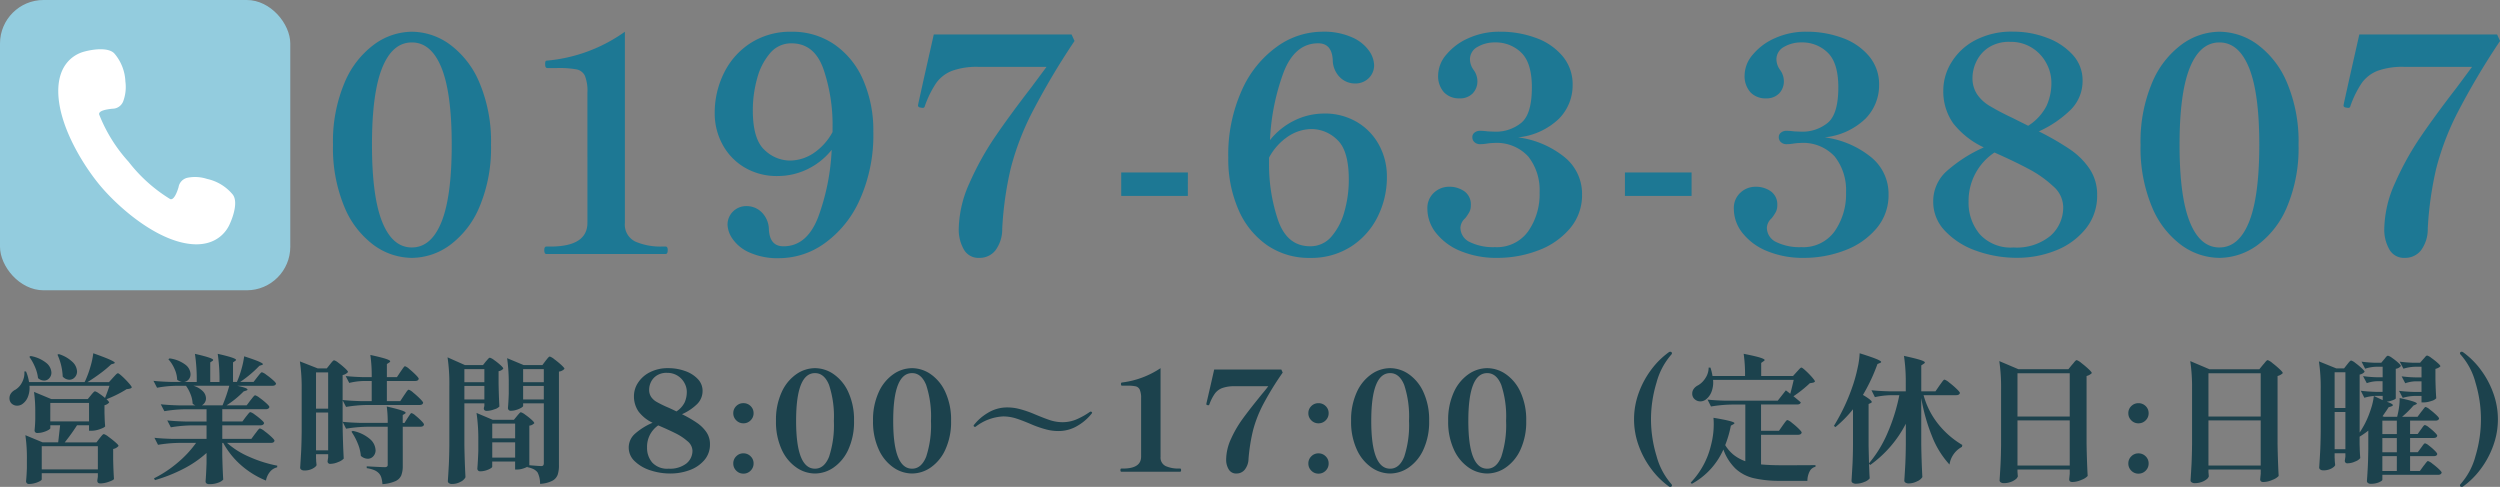
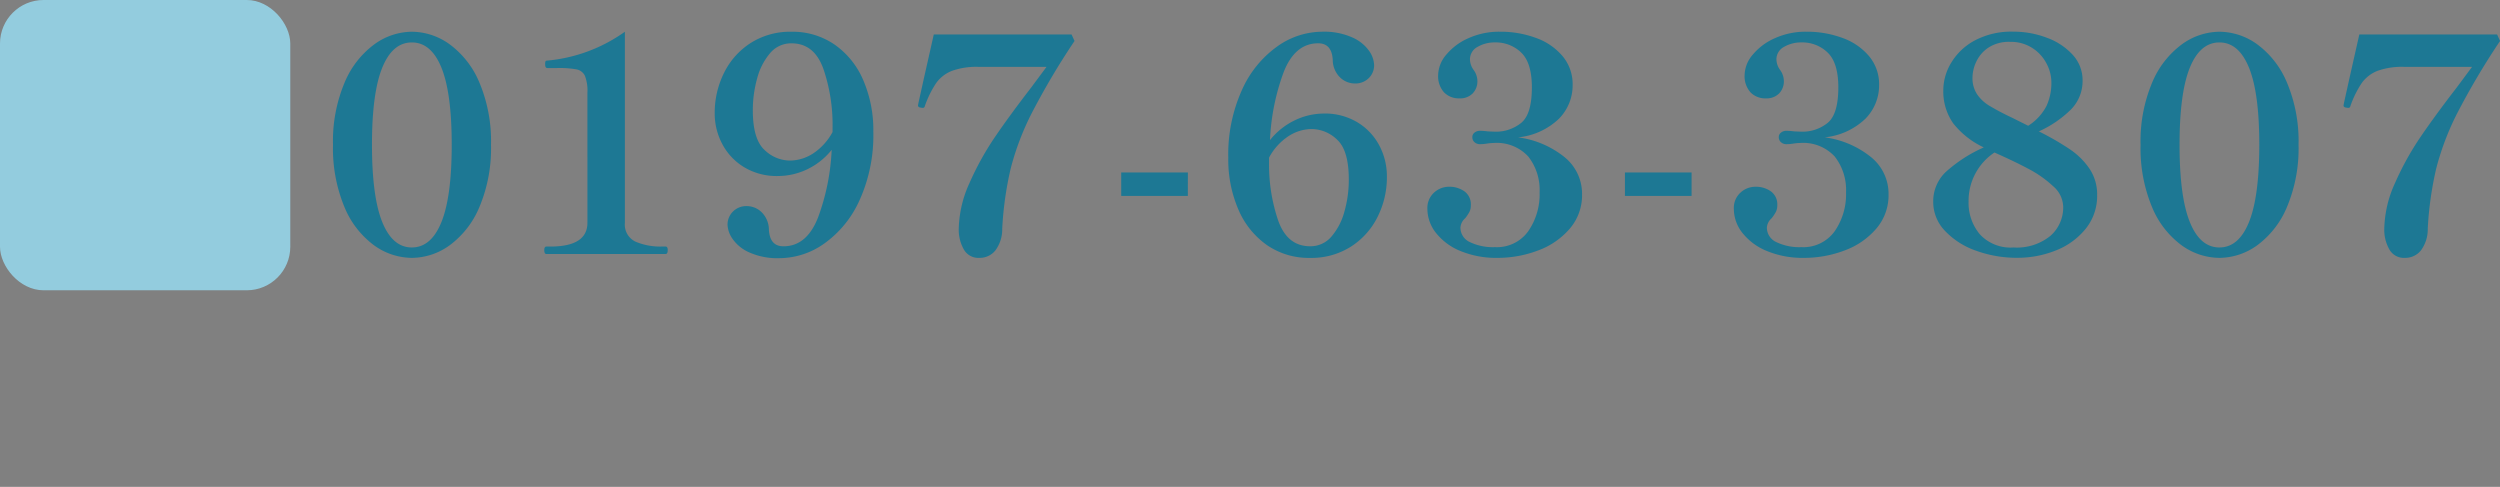
<svg xmlns="http://www.w3.org/2000/svg" width="344.489" height="67.09" viewBox="0 0 344.489 67.09">
  <rect x="0" y="0" width="344.489" height="67.09" fill="#808080" stroke="none" />
  <g id="cta_tel" transform="translate(-1523 -29)">
    <g id="tel_icon" transform="translate(-17.881 9.071)">
      <rect id="長方形_5" data-name="長方形 5" width="40" height="40" rx="6" transform="translate(1540.881 19.929)" fill="#93ccde" />
      <g id="受話器の無料イラスト" transform="matrix(0.996, 0.087, -0.087, 0.996, 1549.421, 26.23)">
-         <path id="パス_69" data-name="パス 69" d="M25.2,18.354a6.329,6.329,0,0,0-3.682-1.807,5.343,5.343,0,0,0-2.677.067,1.587,1.587,0,0,0-1.138,1.406c-.134.67-.469,1.874-1,1.74a21.266,21.266,0,0,1-6.158-4.619,21.247,21.247,0,0,1-4.62-6.159c-.133-.535,1.071-.8,1.741-.937A1.588,1.588,0,0,0,9.071,6.906a5.657,5.657,0,0,0,.067-2.745A6.33,6.33,0,0,0,7.33.479c-.8-.8-2.745-.469-4.218.067S-.636,2.822.167,7.241s4.352,9.1,6.762,11.515,7.1,5.958,11.515,6.761,6.159-1.472,6.695-2.945S26.008,19.157,25.2,18.354Z" transform="translate(0 0)" fill="#fff" />
-       </g>
+         </g>
    </g>
    <path id="パス_1321" data-name="パス 1321" d="M12.751.533A8.971,8.971,0,0,1,7.5-1.23,12.384,12.384,0,0,1,3.444-6.519a21.032,21.032,0,0,1-1.558-8.528,20.792,20.792,0,0,1,1.579-8.528,12.524,12.524,0,0,1,4.08-5.289,8.914,8.914,0,0,1,5.207-1.763A8.971,8.971,0,0,1,18-28.864a12.524,12.524,0,0,1,4.08,5.289,20.792,20.792,0,0,1,1.579,8.528,20.792,20.792,0,0,1-1.579,8.528A12.524,12.524,0,0,1,18-1.23,8.971,8.971,0,0,1,12.751.533Zm0-1.435q2.665,0,4.08-3.506t1.414-10.64q0-7.134-1.414-10.619t-4.08-3.485q-2.665,0-4.08,3.485T7.257-15.047q0,7.134,1.415,10.64T12.751-.9ZM31.283,0Q31,0,31-.533q0-.492.287-.492h.533q5.125,0,5.125-3.28V-22.222a5.634,5.634,0,0,0-.349-2.337,1.623,1.623,0,0,0-1.148-.881,13.494,13.494,0,0,0-2.686-.184H31.406q-.287,0-.287-.533a1.244,1.244,0,0,1,.041-.369q.041-.123.246-.123a21.833,21.833,0,0,0,10.7-3.977V-4.305a2.592,2.592,0,0,0,1.455,2.6,8.713,8.713,0,0,0,3.67.677h.492q.287,0,.287.492,0,.533-.287.533ZM65.067-30.627a10.2,10.2,0,0,1,5.924,1.763,11.4,11.4,0,0,1,3.956,4.9,17.342,17.342,0,0,1,1.394,7.114,21.684,21.684,0,0,1-1.886,9.409A14.659,14.659,0,0,1,69.6-1.456a10.738,10.738,0,0,1-6.13,2.03,9.529,9.529,0,0,1-4.285-.82,5.48,5.48,0,0,1-2.276-1.886,3.683,3.683,0,0,1-.656-1.845,2.518,2.518,0,0,1,.759-1.886A2.572,2.572,0,0,1,58.876-6.6a2.937,2.937,0,0,1,2.091.861,3.4,3.4,0,0,1,.984,2.378q.123,2.3,2.009,2.3,3.2,0,4.756-3.957A30.549,30.549,0,0,0,70.6-14.35a9.642,9.642,0,0,1-3.424,2.706,9.416,9.416,0,0,1-4,.9,8.706,8.706,0,0,1-4.592-1.189,8.163,8.163,0,0,1-3.034-3.178,8.929,8.929,0,0,1-1.066-4.285,12.3,12.3,0,0,1,1.292-5.576,10.24,10.24,0,0,1,3.69-4.12A10.143,10.143,0,0,1,65.067-30.627Zm-.205,17.753a5.945,5.945,0,0,0,3.157-.964,8.119,8.119,0,0,0,2.706-2.973v-.738a23.791,23.791,0,0,0-1.25-7.913q-1.251-3.567-4.408-3.567a3.772,3.772,0,0,0-2.952,1.353,8.753,8.753,0,0,0-1.784,3.485,16.256,16.256,0,0,0-.595,4.387q0,3.977,1.6,5.453A5.09,5.09,0,0,0,64.862-12.874ZM90.938.533a2.288,2.288,0,0,1-2.153-1.21A5.489,5.489,0,0,1,88.109-3.4a15.88,15.88,0,0,1,1.5-6.417,39.8,39.8,0,0,1,3.526-6.355q2.029-2.972,4.94-6.744l2.132-2.87H90.856a9.986,9.986,0,0,0-3.69.553,4.855,4.855,0,0,0-2.153,1.66,13.859,13.859,0,0,0-1.578,3.2.294.294,0,0,1-.123.2.456.456,0,0,1-.2.041l-.246-.041a.5.5,0,0,1-.308-.123.332.332,0,0,1-.062-.2l.082-.41.7-3.157,1.394-6.191h18.983l.41.9a101.377,101.377,0,0,0-5.883,9.922,36.993,36.993,0,0,0-2.911,7.647,47.041,47.041,0,0,0-1.169,8.3,4.874,4.874,0,0,1-.943,2.993A2.76,2.76,0,0,1,90.938.533ZM119.679-8H110.5v-3.239h9.184Zm18.737-11.357a8.706,8.706,0,0,1,4.592,1.189,8.163,8.163,0,0,1,3.034,3.177,9.012,9.012,0,0,1,1.066,4.325A12.168,12.168,0,0,1,145.817-5.1a10.273,10.273,0,0,1-3.69,4.1,10.143,10.143,0,0,1-5.6,1.538,10.171,10.171,0,0,1-5.945-1.763,11.462,11.462,0,0,1-3.936-4.9,17.342,17.342,0,0,1-1.394-7.114,21.58,21.58,0,0,1,1.886-9.369A14.659,14.659,0,0,1,132-28.6a10.738,10.738,0,0,1,6.129-2.029,9.529,9.529,0,0,1,4.285.82,5.555,5.555,0,0,1,2.275,1.866,3.621,3.621,0,0,1,.656,1.865,2.451,2.451,0,0,1-.758,1.865,2.612,2.612,0,0,1-1.865.718,2.937,2.937,0,0,1-2.091-.861,3.4,3.4,0,0,1-.984-2.378q-.123-2.3-2.009-2.3-3.2,0-4.756,3.977A30.774,30.774,0,0,0,131-15.7a9.859,9.859,0,0,1,3.423-2.726A9.242,9.242,0,0,1,138.416-19.352ZM136.53-1.066a3.772,3.772,0,0,0,2.952-1.353,8.756,8.756,0,0,0,1.783-3.464,16.034,16.034,0,0,0,.594-4.366q0-4.018-1.6-5.494a5.09,5.09,0,0,0-3.526-1.476,5.945,5.945,0,0,0-3.157.964,8.119,8.119,0,0,0-2.706,2.972v.738a23.791,23.791,0,0,0,1.251,7.913Q133.373-1.066,136.53-1.066Zm28.659-15.006a12.831,12.831,0,0,1,6.4,2.726A6.5,6.5,0,0,1,174-8.2a7.041,7.041,0,0,1-1.681,4.694,10.485,10.485,0,0,1-4.366,3.014A15.675,15.675,0,0,1,162.319.533,12.859,12.859,0,0,1,157.3-.39a8.228,8.228,0,0,1-3.4-2.481,5.322,5.322,0,0,1-1.21-3.321,2.849,2.849,0,0,1,.923-2.275,3.031,3.031,0,0,1,2.029-.8,3.583,3.583,0,0,1,2.152.635,2.2,2.2,0,0,1,.882,1.907,2,2,0,0,1-.184.9,5.878,5.878,0,0,1-.594.9,1.86,1.86,0,0,0-.656,1.271,2.185,2.185,0,0,0,1.292,2.009,7.317,7.317,0,0,0,3.464.7,5.3,5.3,0,0,0,4.572-2.173,8.9,8.9,0,0,0,1.579-5.371,7.456,7.456,0,0,0-1.558-4.941,5.9,5.9,0,0,0-4.8-1.866,6.093,6.093,0,0,0-.9.082,6.286,6.286,0,0,1-.943.082,1.117,1.117,0,0,1-.758-.267.9.9,0,0,1-.308-.717.757.757,0,0,1,.308-.615,1.176,1.176,0,0,1,.758-.246,8.971,8.971,0,0,1,1.066.082l1.025.041a5.529,5.529,0,0,0,3.546-1.189q1.5-1.189,1.5-4.92,0-3.362-1.456-4.777a5,5,0,0,0-3.629-1.414,4.641,4.641,0,0,0-2.4.615,1.94,1.94,0,0,0-1.046,1.763,2.541,2.541,0,0,0,.492,1.394,2.692,2.692,0,0,1,.533,1.517,2.4,2.4,0,0,1-.656,1.743,2.4,2.4,0,0,1-1.8.676,2.83,2.83,0,0,1-2.152-.84,3.345,3.345,0,0,1-.8-2.4,4.437,4.437,0,0,1,1.128-2.788,8.228,8.228,0,0,1,3.075-2.276,10.269,10.269,0,0,1,4.285-.881,14.136,14.136,0,0,1,5,.861,8.528,8.528,0,0,1,3.67,2.521,6.01,6.01,0,0,1,1.373,3.957,6.547,6.547,0,0,1-1.886,4.653A9.473,9.473,0,0,1,165.189-16.072ZM189.092-8h-9.184v-3.239h9.184Zm18.327-8.077a12.831,12.831,0,0,1,6.4,2.726A6.5,6.5,0,0,1,216.234-8.2a7.041,7.041,0,0,1-1.681,4.694,10.485,10.485,0,0,1-4.367,3.014A15.675,15.675,0,0,1,204.549.533a12.859,12.859,0,0,1-5.022-.923,8.228,8.228,0,0,1-3.4-2.481,5.322,5.322,0,0,1-1.21-3.321,2.849,2.849,0,0,1,.923-2.275,3.031,3.031,0,0,1,2.029-.8,3.583,3.583,0,0,1,2.152.635,2.2,2.2,0,0,1,.882,1.907,2,2,0,0,1-.184.9,5.878,5.878,0,0,1-.594.9,1.86,1.86,0,0,0-.656,1.271,2.185,2.185,0,0,0,1.292,2.009,7.317,7.317,0,0,0,3.464.7,5.3,5.3,0,0,0,4.572-2.173,8.9,8.9,0,0,0,1.579-5.371,7.456,7.456,0,0,0-1.558-4.941,5.9,5.9,0,0,0-4.8-1.866,6.093,6.093,0,0,0-.9.082,6.286,6.286,0,0,1-.943.082,1.117,1.117,0,0,1-.758-.267.9.9,0,0,1-.308-.717.757.757,0,0,1,.308-.615,1.176,1.176,0,0,1,.758-.246,8.971,8.971,0,0,1,1.066.082l1.025.041a5.529,5.529,0,0,0,3.547-1.189q1.5-1.189,1.5-4.92,0-3.362-1.455-4.777a5,5,0,0,0-3.629-1.414,4.641,4.641,0,0,0-2.4.615,1.94,1.94,0,0,0-1.045,1.763,2.541,2.541,0,0,0,.492,1.394,2.692,2.692,0,0,1,.533,1.517,2.4,2.4,0,0,1-.656,1.743,2.4,2.4,0,0,1-1.8.676,2.83,2.83,0,0,1-2.152-.84,3.345,3.345,0,0,1-.8-2.4,4.437,4.437,0,0,1,1.128-2.788,8.228,8.228,0,0,1,3.075-2.276,10.269,10.269,0,0,1,4.285-.881,14.136,14.136,0,0,1,5,.861,8.528,8.528,0,0,1,3.669,2.521,6.01,6.01,0,0,1,1.374,3.957,6.547,6.547,0,0,1-1.886,4.653A9.473,9.473,0,0,1,207.419-16.072Zm29.52-.82a38.046,38.046,0,0,1,4.326,2.5,10.036,10.036,0,0,1,2.686,2.686,6.316,6.316,0,0,1,1.025,3.587,7.182,7.182,0,0,1-1.6,4.674,9.932,9.932,0,0,1-4.121,2.973,14.214,14.214,0,0,1-5.309,1,16.393,16.393,0,0,1-5.617-.964,10.743,10.743,0,0,1-4.3-2.727,5.737,5.737,0,0,1-1.64-4.018,5.566,5.566,0,0,1,1.8-4.182,19.852,19.852,0,0,1,5.166-3.321,11.615,11.615,0,0,1-4.2-3.3,7.636,7.636,0,0,1-1.374-4.654,7.325,7.325,0,0,1,1.087-3.711,8.353,8.353,0,0,1,3.259-3.075,10.731,10.731,0,0,1,5.289-1.209,12.944,12.944,0,0,1,4.633.84,8.913,8.913,0,0,1,3.567,2.358,5.134,5.134,0,0,1,1.353,3.526,5.556,5.556,0,0,1-1.6,4A15.185,15.185,0,0,1,236.939-16.892ZM227.8-24.313a4.012,4.012,0,0,0,.615,2.276,5.416,5.416,0,0,0,1.661,1.579,33.282,33.282,0,0,0,3.1,1.64l2.3,1.148a7.1,7.1,0,0,0,2.542-2.767,7.744,7.744,0,0,0,.656-3.219,5.622,5.622,0,0,0-.656-2.562,5.636,5.636,0,0,0-1.948-2.153,5.451,5.451,0,0,0-3.1-.861,5.153,5.153,0,0,0-2.952.779,4.717,4.717,0,0,0-1.681,1.927A5.248,5.248,0,0,0,227.8-24.313ZM233.454-.9a7.317,7.317,0,0,0,5.084-1.6A5.2,5.2,0,0,0,240.3-6.519a3.86,3.86,0,0,0-1.394-2.829,15.469,15.469,0,0,0-3.3-2.337q-1.907-1.025-4.777-2.3a7.982,7.982,0,0,0-3.567,6.765,6.73,6.73,0,0,0,1.538,4.49A5.744,5.744,0,0,0,233.454-.9ZM261.826.533a8.971,8.971,0,0,1-5.248-1.763,12.384,12.384,0,0,1-4.059-5.289,21.032,21.032,0,0,1-1.558-8.528,20.792,20.792,0,0,1,1.578-8.528,12.524,12.524,0,0,1,4.079-5.289,8.914,8.914,0,0,1,5.207-1.763,8.971,8.971,0,0,1,5.248,1.763,12.524,12.524,0,0,1,4.079,5.289,20.792,20.792,0,0,1,1.578,8.528,20.792,20.792,0,0,1-1.578,8.528,12.524,12.524,0,0,1-4.079,5.289A8.971,8.971,0,0,1,261.826.533Zm0-1.435q2.665,0,4.079-3.506t1.415-10.64q0-7.134-1.415-10.619t-4.079-3.485q-2.665,0-4.079,3.485t-1.414,10.619q0,7.134,1.414,10.64T261.826-.9ZM287.369.533a2.288,2.288,0,0,1-2.152-1.21A5.489,5.489,0,0,1,284.54-3.4a15.88,15.88,0,0,1,1.5-6.417,39.8,39.8,0,0,1,3.526-6.355q2.029-2.972,4.94-6.744l2.132-2.87h-9.348a9.986,9.986,0,0,0-3.69.553,4.855,4.855,0,0,0-2.152,1.66,13.859,13.859,0,0,0-1.578,3.2.294.294,0,0,1-.123.2.456.456,0,0,1-.205.041l-.246-.041a.5.5,0,0,1-.307-.123.332.332,0,0,1-.061-.2l.082-.41.7-3.157,1.394-6.191h18.983l.41.9a101.375,101.375,0,0,0-5.884,9.922,36.995,36.995,0,0,0-2.911,7.647,47.039,47.039,0,0,0-1.168,8.3,4.874,4.874,0,0,1-.943,2.993A2.76,2.76,0,0,1,287.369.533Z" transform="translate(1567 64)" fill="#1d7894" />
-     <path id="パス_1320" data-name="パス 1320" d="M-156.741-13.566q.114,0,.589.437a12.111,12.111,0,0,1,.893.912q.418.475.418.608a.512.512,0,0,1-.257.161,2.166,2.166,0,0,1-.447.066,13.315,13.315,0,0,1-1.33.75,14.723,14.723,0,0,1-1.444.637q.361.361.361.456a1.2,1.2,0,0,1-.646.38v1.007l.019.589q.019.7.076,1.311-.1.171-.732.39a3.537,3.537,0,0,1-1.13.218h-.361V-6.4h-1.653a27.617,27.617,0,0,1-1.691,2.356h4.37l.437-.57q.076-.095.209-.256a2.226,2.226,0,0,1,.218-.238.251.251,0,0,1,.161-.076,1.95,1.95,0,0,1,.618.361q.5.361.95.751t.447.522a1.262,1.262,0,0,1-.741.418V-1.71q.038,1.729.114,2.717-.1.171-.741.389a3.622,3.622,0,0,1-1.14.219q-.418,0-.418-.38,0-.019.076-.551V.209h-7.733v.836q0,.114-.275.266a3.213,3.213,0,0,1-.684.266,2.994,2.994,0,0,1-.807.114.379.379,0,0,1-.294-.114.381.381,0,0,1-.1-.266q.076-.722.114-1.824V-1.634a21.71,21.71,0,0,0-.209-3.4l2.375.988h2.147l.266-2.356h-1.349V-6q0,.095-.275.256a3.139,3.139,0,0,1-.694.285,2.876,2.876,0,0,1-.817.124.366.366,0,0,1-.285-.1.394.394,0,0,1-.1-.276q.057-.532.076-1.007l.019-.475v-.931A20.145,20.145,0,0,0-168.312-11l2.375.988h5.035l.437-.532q.057-.076.19-.228a2.678,2.678,0,0,1,.218-.228.251.251,0,0,1,.162-.076,1.78,1.78,0,0,1,.532.285,7.992,7.992,0,0,1,.836.627q.361-.893.608-1.672h-11.02a3.32,3.32,0,0,1-.228,1.549,2.151,2.151,0,0,1-.779.979,1.238,1.238,0,0,1-.684.209,1.1,1.1,0,0,1-.751-.275.971.971,0,0,1-.314-.77,1.115,1.115,0,0,1,.219-.665,1.6,1.6,0,0,1,.6-.494,2.461,2.461,0,0,0,.912-1.007,2.691,2.691,0,0,0,.323-1.5h.228A6,6,0,0,1-169-12.35h7.657l.114-.228a13.951,13.951,0,0,0,.7-1.928,10.492,10.492,0,0,0,.38-1.815q2.964,1.045,2.964,1.311,0,.057-.152.114l-.342.1a15.226,15.226,0,0,1-1.482,1.235q-.893.665-1.786,1.216h2.964l.551-.608q.076-.076.238-.256a2.582,2.582,0,0,1,.266-.266A.308.308,0,0,1-156.741-13.566Zm-6.707.893a1.29,1.29,0,0,1-.912-.437,8.034,8.034,0,0,0-.722-3.021l.19-.076a4.757,4.757,0,0,1,1.9,1.1,1.908,1.908,0,0,1,.608,1.292,1.134,1.134,0,0,1-.313.807A1,1,0,0,1-163.448-12.673Zm-3.477.114a1.271,1.271,0,0,1-.836-.342,5.337,5.337,0,0,0-.408-1.511,7.058,7.058,0,0,0-.788-1.416l.171-.114a4.677,4.677,0,0,1,2.176.96,1.814,1.814,0,0,1,.693,1.32,1.115,1.115,0,0,1-.294.779A.929.929,0,0,1-166.925-12.559Zm.855,5.624h5.339V-9.481h-5.339Zm6.555,6.612V-3.515h-7.733V-.323Zm21.679-4.921q.1-.114.247-.323a2.707,2.707,0,0,1,.247-.3.262.262,0,0,1,.171-.095,1.936,1.936,0,0,1,.618.37,10.411,10.411,0,0,1,.941.779q.437.409.437.542-.057.3-.494.3h-6.042a11.185,11.185,0,0,0,3.1,1.938,17.5,17.5,0,0,0,3.819,1.2l-.019.228a1.813,1.813,0,0,0-.979.608,2.64,2.64,0,0,0-.561,1.216,12.137,12.137,0,0,1-3.41-2.1,11.26,11.26,0,0,1-2.48-3.088h-.133v1.729q.057,2.147.133,3.325a1.571,1.571,0,0,1-.665.418,3.271,3.271,0,0,1-1.235.209.633.633,0,0,1-.409-.1.343.343,0,0,1-.123-.276q.076-.912.133-2.47V-2.584a14.806,14.806,0,0,1-3.145,2.166,21.529,21.529,0,0,1-3.962,1.577l-.133-.247A16.28,16.28,0,0,0-148.5-1.263a14.648,14.648,0,0,0,2.518-2.708h-2.394a19.252,19.252,0,0,0-2.85.266l-.494-.969q1.045.114,2.527.152h4.655V-6.384h-2.071a19.252,19.252,0,0,0-2.85.266l-.494-.95q1.045.114,2.527.152h2.888V-8.607h-2.964a19.252,19.252,0,0,0-2.85.266l-.494-.95q1.045.114,2.527.152h2.242a1.161,1.161,0,0,1-.38-.247,3.828,3.828,0,0,0-.285-1.282,5.213,5.213,0,0,0-.627-1.169h-1.406a15.7,15.7,0,0,0-2.584.266l-.494-.95q1.045.114,2.527.152h1.387a1.646,1.646,0,0,1-.646-.3,3.969,3.969,0,0,0-.37-1.51,4.782,4.782,0,0,0-.846-1.321l.171-.114a4.568,4.568,0,0,1,2.185.874,1.724,1.724,0,0,1,.7,1.292,1.1,1.1,0,0,1-.238.712,1.027,1.027,0,0,1-.618.371h1.71a24.481,24.481,0,0,0-.247-3.876q2.508.57,2.508.836a.171.171,0,0,1-.114.152l-.285.19v2.7h1.273A24.481,24.481,0,0,0-143-16.245q2.527.57,2.527.836,0,.057-.133.152l-.285.19v2.7h.532a12.454,12.454,0,0,0,.636-1.786,12.3,12.3,0,0,0,.37-1.748q1.463.475,2.023.722t.561.361q0,.057-.152.114l-.342.114a14.2,14.2,0,0,1-1.2,1.13,15.44,15.44,0,0,1-1.444,1.092h1.843l.513-.665.228-.285a3.639,3.639,0,0,1,.247-.285.262.262,0,0,1,.171-.1,1.852,1.852,0,0,1,.6.342,10.388,10.388,0,0,1,.912.722q.428.38.428.513-.076.285-.513.285h-4.845q1.425.3,1.425.513,0,.1-.19.152l-.342.114a13.342,13.342,0,0,1-2.356,1.919h2.774l.513-.684q.114-.133.237-.295t.238-.285q.114-.124.19-.123a1.9,1.9,0,0,1,.608.351,9.814,9.814,0,0,1,.921.741q.428.39.428.523a.349.349,0,0,1-.171.228.641.641,0,0,1-.323.076h-6v1.691h2.774l.475-.646q.1-.114.238-.294a3.233,3.233,0,0,1,.228-.266.24.24,0,0,1,.162-.085,1.8,1.8,0,0,1,.589.332,9.941,9.941,0,0,1,.883.694q.409.361.409.494-.076.3-.513.3h-5.244v1.862h4.009Zm-4.5-3.9a21.712,21.712,0,0,0,.931-2.7h-4.94a3.056,3.056,0,0,1,1.311.769,1.431,1.431,0,0,1,.418.96,1.065,1.065,0,0,1-.161.579,1.092,1.092,0,0,1-.408.389Zm16.549-.7V-6.27q.038,2.356.152,4.465a1.922,1.922,0,0,1-.751.465,2.8,2.8,0,0,1-1.092.257.336.336,0,0,1-.38-.38l.076-.494v-.456h-1.672v.532a4.1,4.1,0,0,1,.019.437l.057.532q-.076.228-.542.484a2.355,2.355,0,0,1-1.15.257.683.683,0,0,1-.418-.114.329.329,0,0,1-.152-.266q.076-1.121.133-2.176t.076-2.765v-5.814a24.855,24.855,0,0,0-.247-3.895l2.47.969h1.235l.437-.551q.076-.095.209-.256a2.224,2.224,0,0,1,.218-.237.251.251,0,0,1,.161-.076,1.775,1.775,0,0,1,.589.351,10.264,10.264,0,0,1,.893.741q.418.389.418.522a1.229,1.229,0,0,1-.741.418V-9.88q1.045.114,2.508.152h1.5V-12.5H-122.9a9.23,9.23,0,0,0-1.976.266l-.494-.95q1.007.114,2.432.152h1.159a20.145,20.145,0,0,0-.19-3.059q1.558.342,2.147.542t.589.332q0,.076-.133.171l-.323.209v1.8h1.387l.494-.741q.095-.133.238-.342t.228-.313a.229.229,0,0,1,.161-.1,1.689,1.689,0,0,1,.579.38,11.811,11.811,0,0,1,.883.8q.418.418.418.551-.076.3-.494.3h-3.895v2.774h1.843l.513-.779q.095-.133.247-.361a3,3,0,0,1,.247-.333.256.256,0,0,1,.171-.1,1.847,1.847,0,0,1,.608.4,11.806,11.806,0,0,1,.931.836q.437.437.437.57-.076.3-.494.3h-7.277a19.252,19.252,0,0,0-2.85.266Zm-3.667,1.159h1.672v-5h-1.672Zm13.167.608a1.5,1.5,0,0,1,.541.342,8.725,8.725,0,0,1,.8.722q.371.38.37.513-.057.3-.494.3h-2.432V-.836a3.63,3.63,0,0,1-.2,1.33,1.575,1.575,0,0,1-.8.8,5.226,5.226,0,0,1-1.8.418,3.944,3.944,0,0,0-.152-.893,1.546,1.546,0,0,0-.323-.589,1.913,1.913,0,0,0-.627-.437,4.482,4.482,0,0,0-1.064-.285V-.741q2.071.114,2.47.114a.526.526,0,0,0,.323-.076.3.3,0,0,0,.1-.247V-6.194h-2.888a19.252,19.252,0,0,0-2.85.266l-.475-.95q1.045.114,2.527.152h3.686a15.571,15.571,0,0,0-.133-2.261q2.6.589,2.6.855a.171.171,0,0,1-.114.152l-.285.171v1.083h.247l.418-.665q.076-.114.2-.3t.2-.285A.206.206,0,0,1-116.29-8.075Zm-13.167,5.13h1.672V-8.151h-1.672Zm8.208-.038a1.217,1.217,0,0,1-.313.855,1,1,0,0,1-.77.342,1.431,1.431,0,0,1-.95-.4,5.593,5.593,0,0,0-.418-1.691,8.369,8.369,0,0,0-.874-1.634l.171-.114a5.148,5.148,0,0,1,2.394,1.14A2.129,2.129,0,0,1-121.249-2.983Zm19.475-4.674q.076-.095.2-.237t.2-.218a.219.219,0,0,1,.152-.076,1.758,1.758,0,0,1,.579.323,8.558,8.558,0,0,1,.865.684q.4.361.4.494a1.1,1.1,0,0,1-.684.342V-.893q1.368.114,1.634.114a.332.332,0,0,0,.285-.1.494.494,0,0,0,.076-.295V-9.424h-2.85v.361q0,.1-.266.257a2.992,2.992,0,0,1-.665.285,2.627,2.627,0,0,1-.779.123.35.35,0,0,1-.285-.114.4.4,0,0,1-.1-.266q.076-.8.114-2v-1.2a24.705,24.705,0,0,0-.228-3.667l2.28.95h2.584l.437-.589q.095-.114.2-.247a2.657,2.657,0,0,1,.209-.237.286.286,0,0,1,.181-.1,1.936,1.936,0,0,1,.617.371,11.524,11.524,0,0,1,.95.779q.446.409.446.541a1.214,1.214,0,0,1-.76.38V-.931a4.14,4.14,0,0,1-.18,1.359,1.573,1.573,0,0,1-.741.826,4.173,4.173,0,0,1-1.681.418A3.415,3.415,0,0,0-98.924.1a1.675,1.675,0,0,0-.522-.437,3.209,3.209,0,0,0-.883-.285V-.684a3.06,3.06,0,0,1-.656.266,2.5,2.5,0,0,1-.694.114h-.342v-1.1h-3.154v.722q0,.095-.257.247a2.873,2.873,0,0,1-.637.266,2.633,2.633,0,0,1-.76.114.379.379,0,0,1-.295-.114.381.381,0,0,1-.1-.266q.076-.874.133-2.375V-4.2a24.857,24.857,0,0,0-.247-3.9l2.242.95h2.907Zm-4.275-7.543q.095-.1.266-.3t.285-.209a1.758,1.758,0,0,1,.58.323,8.558,8.558,0,0,1,.864.684q.4.361.4.494a.777.777,0,0,1-.247.219,1.106,1.106,0,0,1-.4.142V-12.2q.038,2.014.114,3.211a1.442,1.442,0,0,1-.694.39,3.134,3.134,0,0,1-1.054.218q-.4,0-.4-.38l.076-.3v-.361h-2.755v5.719q.038,2.356.152,4.465a1.455,1.455,0,0,1-.674.627,2.422,2.422,0,0,1-1.206.3.648.648,0,0,1-.4-.114.329.329,0,0,1-.152-.266q.076-1.121.133-2.176t.076-2.765v-8.227a24.856,24.856,0,0,0-.247-3.9l2.394,1.064h2.489Zm-.209,2.869v-1.8h-2.755v1.8Zm8.189,0v-1.8h-2.85v1.8Zm-10.944.513v1.862h2.755v-1.862Zm8.094,0v1.862h2.85v-1.862Zm-1.1,7.22V-6.631h-3.154V-4.6Zm-3.154.551v2.109h3.154V-4.047Zm26.144-3.876a16.5,16.5,0,0,1,2.1,1.216,4.932,4.932,0,0,1,1.282,1.282,2.894,2.894,0,0,1,.475,1.644,3.255,3.255,0,0,1-.789,2.2A4.82,4.82,0,0,1-78-.209a7.588,7.588,0,0,1-2.632.456A8.631,8.631,0,0,1-83.41-.2a5.481,5.481,0,0,1-2.137-1.254,2.554,2.554,0,0,1-.817-1.872A2.529,2.529,0,0,1-85.5-5.234a8.924,8.924,0,0,1,2.422-1.511,5.228,5.228,0,0,1-1.947-1.568,3.67,3.67,0,0,1-.618-2.156,3.338,3.338,0,0,1,.532-1.748A4.148,4.148,0,0,1-83.5-13.68a5.376,5.376,0,0,1,2.6-.589,6.766,6.766,0,0,1,2.289.39,4.351,4.351,0,0,1,1.757,1.1,2.315,2.315,0,0,1,.665,1.625,2.535,2.535,0,0,1-.75,1.833A7.071,7.071,0,0,1-79.031-7.923Zm-2.071-5.7a2.469,2.469,0,0,0-1.406.37,2.207,2.207,0,0,0-.8.9,2.432,2.432,0,0,0-.247,1.026,1.768,1.768,0,0,0,.276,1.026,2.315,2.315,0,0,0,.741.675,15.748,15.748,0,0,0,1.435.712q.418.171,1.311.608a3.207,3.207,0,0,0,1.14-1.264,3.607,3.607,0,0,0,.285-1.453,2.538,2.538,0,0,0-.323-1.2,2.673,2.673,0,0,0-.95-1.007A2.666,2.666,0,0,0-81.1-13.623Zm.228,13.205a3.686,3.686,0,0,0,2.451-.713,2.24,2.24,0,0,0,.836-1.777,1.758,1.758,0,0,0-.693-1.3A7.5,7.5,0,0,0-79.924-5.3q-.95-.475-2.375-1.083a3.565,3.565,0,0,0-1.539,3.04,3.084,3.084,0,0,0,.722,2.09A2.806,2.806,0,0,0-80.874-.418Zm10.3-6.251a1.335,1.335,0,0,1-.979-.409,1.335,1.335,0,0,1-.409-.978,1.326,1.326,0,0,1,.409-.988,1.351,1.351,0,0,1,.979-.4,1.374,1.374,0,0,1,1,.4,1.326,1.326,0,0,1,.409.988,1.335,1.335,0,0,1-.409.978A1.357,1.357,0,0,1-70.576-6.669Zm0,6.935a1.335,1.335,0,0,1-.979-.409,1.357,1.357,0,0,1-.409-1,1.335,1.335,0,0,1,.409-.978,1.335,1.335,0,0,1,.979-.408,1.357,1.357,0,0,1,1,.408,1.335,1.335,0,0,1,.409.978,1.357,1.357,0,0,1-.409,1A1.357,1.357,0,0,1-70.576.266ZM-60.7.247A4.549,4.549,0,0,1-63.261-.58a6,6,0,0,1-2.023-2.47,9.092,9.092,0,0,1-.788-3.962,9.092,9.092,0,0,1,.788-3.962,6,6,0,0,1,2.023-2.47,4.549,4.549,0,0,1,2.565-.826,4.549,4.549,0,0,1,2.565.826,6,6,0,0,1,2.023,2.47,9.092,9.092,0,0,1,.789,3.962,9.092,9.092,0,0,1-.789,3.962A6,6,0,0,1-58.131-.58,4.549,4.549,0,0,1-60.7.247Zm0-.665q1.273,0,1.938-1.634a13.922,13.922,0,0,0,.665-4.959,13.839,13.839,0,0,0-.665-4.95q-.665-1.625-1.938-1.625-2.6,0-2.6,6.574Q-63.3-.418-60.7-.418ZM-47.32.247A4.549,4.549,0,0,1-49.885-.58a6,6,0,0,1-2.023-2.47A9.092,9.092,0,0,1-52.7-7.011a9.092,9.092,0,0,1,.789-3.962,6,6,0,0,1,2.023-2.47,4.549,4.549,0,0,1,2.565-.826,4.549,4.549,0,0,1,2.565.826,6,6,0,0,1,2.023,2.47,9.092,9.092,0,0,1,.789,3.962,9.092,9.092,0,0,1-.789,3.962A6,6,0,0,1-44.755-.58,4.549,4.549,0,0,1-47.32.247Zm0-.665q1.273,0,1.938-1.634a13.922,13.922,0,0,0,.665-4.959,13.839,13.839,0,0,0-.665-4.95q-.665-1.625-1.938-1.625-2.6,0-2.6,6.574Q-49.923-.418-47.32-.418Zm20.1-5.187A6.469,6.469,0,0,1-28.8-5.814a15.07,15.07,0,0,1-1.872-.627q-1.406-.608-2.3-.893a5.9,5.9,0,0,0-1.805-.285,6.725,6.725,0,0,0-3.743,1.387.235.235,0,0,1-.133.057.2.2,0,0,1-.124-.057q-.066-.057-.066-.095a.185.185,0,0,1,.038-.1,6.831,6.831,0,0,1,1.862-1.643,5.079,5.079,0,0,1,2.793-.788,6.582,6.582,0,0,1,1.6.209,14.821,14.821,0,0,1,1.881.627q1.52.646,2.366.922a5.518,5.518,0,0,0,1.719.275,4.849,4.849,0,0,0,1.948-.4,10.333,10.333,0,0,0,1.8-1.007.6.6,0,0,1,.133-.057.2.2,0,0,1,.124.057q.066.057.066.095a.185.185,0,0,1-.038.1,6.831,6.831,0,0,1-1.862,1.643A5.079,5.079,0,0,1-27.218-5.605ZM-18.478,0q-.133,0-.133-.228,0-.209.133-.209h.228q2.489,0,2.489-1.634v-8.037a2.883,2.883,0,0,0-.181-1.187.822.822,0,0,0-.551-.466,5.162,5.162,0,0,0-1.168-.095H-18.4q-.133,0-.133-.228,0-.209.133-.209a12.236,12.236,0,0,0,5.32-1.976v12.2a1.291,1.291,0,0,0,.722,1.3,4.21,4.21,0,0,0,1.767.332h.209q.133,0,.133.209,0,.228-.133.228ZM-2.613.247A1.161,1.161,0,0,1-3.7-.342a2.527,2.527,0,0,1-.342-1.292,6.965,6.965,0,0,1,.665-2.879A15.472,15.472,0,0,1-1.815-7.22q.893-1.235,2.28-2.945.209-.266.627-.769t.665-.845H-2.879a4.819,4.819,0,0,0-1.691.247,2.245,2.245,0,0,0-1.036.779,6.391,6.391,0,0,0-.751,1.482.149.149,0,0,1-.152.114l-.114-.019q-.152-.038-.152-.152l.038-.19.589-2.546.456-2.014H3.562l.19.418A40.7,40.7,0,0,0,1.035-9.234,17.087,17.087,0,0,0-.342-5.681,24.7,24.7,0,0,0-.96-1.748,2.466,2.466,0,0,1-1.492-.266,1.442,1.442,0,0,1-2.613.247ZM8.673-6.669a1.335,1.335,0,0,1-.978-.409,1.335,1.335,0,0,1-.409-.978,1.326,1.326,0,0,1,.409-.988,1.351,1.351,0,0,1,.978-.4,1.374,1.374,0,0,1,1,.4,1.326,1.326,0,0,1,.408.988,1.335,1.335,0,0,1-.408.978A1.357,1.357,0,0,1,8.673-6.669Zm0,6.935a1.335,1.335,0,0,1-.978-.409,1.357,1.357,0,0,1-.409-1,1.335,1.335,0,0,1,.409-.978,1.335,1.335,0,0,1,.978-.408,1.357,1.357,0,0,1,1,.408,1.335,1.335,0,0,1,.408.978,1.357,1.357,0,0,1-.408,1A1.357,1.357,0,0,1,8.673.266Zm9.88-.019A4.549,4.549,0,0,1,15.988-.58a6,6,0,0,1-2.023-2.47,9.092,9.092,0,0,1-.789-3.962,9.092,9.092,0,0,1,.789-3.962,6,6,0,0,1,2.023-2.47,4.549,4.549,0,0,1,2.565-.826,4.549,4.549,0,0,1,2.565.826,6,6,0,0,1,2.023,2.47,9.092,9.092,0,0,1,.789,3.962,9.092,9.092,0,0,1-.789,3.962A6,6,0,0,1,21.118-.58,4.549,4.549,0,0,1,18.553.247Zm0-.665q1.273,0,1.938-1.634a13.921,13.921,0,0,0,.665-4.959,13.839,13.839,0,0,0-.665-4.95q-.665-1.625-1.938-1.625-2.6,0-2.6,6.574Q15.95-.418,18.553-.418ZM31.929.247A4.549,4.549,0,0,1,29.364-.58a6,6,0,0,1-2.024-2.47,9.092,9.092,0,0,1-.788-3.962,9.092,9.092,0,0,1,.788-3.962,6,6,0,0,1,2.024-2.47,4.549,4.549,0,0,1,2.565-.826,4.549,4.549,0,0,1,2.565.826,6,6,0,0,1,2.023,2.47,9.092,9.092,0,0,1,.789,3.962,9.092,9.092,0,0,1-.789,3.962A6,6,0,0,1,34.494-.58,4.549,4.549,0,0,1,31.929.247Zm0-.665q1.273,0,1.938-1.634a13.922,13.922,0,0,0,.665-4.959,13.839,13.839,0,0,0-.665-4.95q-.665-1.625-1.938-1.625-2.6,0-2.6,6.574Q29.326-.418,31.929-.418ZM57.142,2.09a.341.341,0,0,1-.171-.057,11.158,11.158,0,0,1-2.4-2.366A12.234,12.234,0,0,1,52.82-3.553a10.564,10.564,0,0,1-.655-3.667,10.564,10.564,0,0,1,.655-3.667,12.234,12.234,0,0,1,1.748-3.22,11.158,11.158,0,0,1,2.4-2.366.308.308,0,0,1,.19-.057.24.24,0,0,1,.161.057.19.19,0,0,1,.066.152.236.236,0,0,1-.076.171,9.639,9.639,0,0,0-2.052,3.885A17.374,17.374,0,0,0,54.5-7.22a17.375,17.375,0,0,0,.76,5.045A9.639,9.639,0,0,0,57.313,1.71a.236.236,0,0,1,.076.171.19.19,0,0,1-.066.152A.268.268,0,0,1,57.142,2.09Zm15.5-8.455.247-.342a3.919,3.919,0,0,1,.247-.313.256.256,0,0,1,.171-.1,1.863,1.863,0,0,1,.608.38,10.289,10.289,0,0,1,.922.8q.427.418.427.551-.076.3-.513.3H69.663v4.085q1.254.114,2.812.114,3.515,0,4.693-.019v.228a1.184,1.184,0,0,0-.817.656,2.881,2.881,0,0,0-.3,1.282H72.38A15.957,15.957,0,0,1,68.666.893a5.6,5.6,0,0,1-2.5-1.3,6.936,6.936,0,0,1-1.691-2.651,9.995,9.995,0,0,1-4.351,4.731L59.973,1.5a11.144,11.144,0,0,0,2.793-5.149,11.455,11.455,0,0,0,.38-2.964q0-.323-.038-.817Q66-6.954,66-6.688q0,.057-.152.152l-.342.19a15.113,15.113,0,0,1-.779,2.679A5.06,5.06,0,0,0,65.92-2.3a5.711,5.711,0,0,0,1.577.855V-9.253H65.616a19.252,19.252,0,0,0-2.85.266l-.475-.95q1.045.114,2.527.152h7.144l1.121-1.425q.285.209.608.475.209-.76.475-1.919H63.051a3.542,3.542,0,0,1-.228,1.681A2.382,2.382,0,0,1,61.987-9.9a1.238,1.238,0,0,1-.684.209,1.161,1.161,0,0,1-.779-.294.988.988,0,0,1-.342-.789,1.084,1.084,0,0,1,.228-.665A1.554,1.554,0,0,1,61-11.913a2.961,2.961,0,0,0,1.007-1,2.593,2.593,0,0,0,.437-1.435h.247a7.387,7.387,0,0,1,.285,1.159h4.484a20.144,20.144,0,0,0-.19-3.059q1.634.323,2.261.523t.627.332q0,.076-.152.171l-.323.228v1.805h4.389l.513-.57q.095-.1.238-.256a3.134,3.134,0,0,1,.237-.247.272.272,0,0,1,.171-.086q.114,0,.58.428a11.605,11.605,0,0,1,.874.893q.408.466.408.6a.456.456,0,0,1-.247.152,4.167,4.167,0,0,1-.456.076,16.622,16.622,0,0,1-2.261,1.8q.456.361,1.007.836-.057.3-.494.3H69.663v3.629h2.47Zm19.418-4.18a11.07,11.07,0,0,0,2.09,4.066A12.1,12.1,0,0,0,97.4-3.686l-.057.266a3.289,3.289,0,0,0-1.71,2.432,12.448,12.448,0,0,1-2.4-3.876,25.462,25.462,0,0,1-1.492-5.282v6.422q.038,2.356.152,4.465a1.52,1.52,0,0,1-.722.58,2.578,2.578,0,0,1-1.159.294.764.764,0,0,1-.446-.114.325.325,0,0,1-.161-.266q.076-1.121.133-2.176t.076-2.765V-6.612a15.926,15.926,0,0,1-4.9,5.681l-.171-.152L84.6.342l.038.57a1.6,1.6,0,0,1-.731.494,2.957,2.957,0,0,1-1.169.247.764.764,0,0,1-.446-.114.325.325,0,0,1-.161-.266Q82.2.152,82.26-.9t.076-2.765v-4.94a17.042,17.042,0,0,1-2.413,2.451L79.7-6.308a27.258,27.258,0,0,0,2.717-5.89,21.023,21.023,0,0,0,.561-2.138,11.259,11.259,0,0,0,.275-1.986q1.691.532,2.327.8t.637.4q0,.076-.152.133l-.361.152a24.494,24.494,0,0,1-2,4.256q1.216.722,1.216.969,0,.095-.152.152l-.285.133v5.776l.057,2.394a16.5,16.5,0,0,0,2.575-4.228,25.394,25.394,0,0,0,1.605-5.158h-1.2a11.225,11.225,0,0,0-2.166.266l-.475-.95q1.045.114,2.527.152h2.2v-.988a24.856,24.856,0,0,0-.247-3.9Q91-15.6,91.618-15.4t.618.351q0,.076-.152.171l-.342.228v3.572H93.7l.551-.8q.114-.152.276-.38a3.769,3.769,0,0,1,.257-.332.256.256,0,0,1,.171-.1,2.082,2.082,0,0,1,.646.408,11.973,11.973,0,0,1,1,.855q.465.447.465.58-.076.3-.513.3ZM105,.038q.019.19.029.352a1,1,0,0,0,.028.219.8.8,0,0,1-.313.437,2.287,2.287,0,0,1-.712.38,2.756,2.756,0,0,1-.912.152.727.727,0,0,1-.427-.114.325.325,0,0,1-.162-.266q.076-1.121.133-2.176t.076-2.765v-7.6a24.856,24.856,0,0,0-.247-3.9l2.641,1.121h6.878l.513-.627a3.278,3.278,0,0,0,.238-.276,2.241,2.241,0,0,1,.237-.266.272.272,0,0,1,.171-.085,2.029,2.029,0,0,1,.636.4,12.688,12.688,0,0,1,.979.826q.456.427.456.561a1.52,1.52,0,0,1-.722.4v9.31q.038,2.356.152,4.465a2.12,2.12,0,0,1-.846.532,3.183,3.183,0,0,1-1.263.3q-.437,0-.437-.38l.076-.76V-.3H105ZM112.2-7.6v-5.966H105V-7.6Zm-7.2.532V-.855h7.2V-7.068Zm16.663.4a1.335,1.335,0,0,1-.979-.409,1.335,1.335,0,0,1-.409-.978,1.326,1.326,0,0,1,.409-.988,1.351,1.351,0,0,1,.979-.4,1.374,1.374,0,0,1,1,.4,1.326,1.326,0,0,1,.409.988,1.335,1.335,0,0,1-.409.978A1.357,1.357,0,0,1,121.667-6.669Zm0,6.935a1.335,1.335,0,0,1-.979-.409,1.357,1.357,0,0,1-.409-1,1.335,1.335,0,0,1,.409-.978,1.335,1.335,0,0,1,.979-.408,1.357,1.357,0,0,1,1,.408,1.335,1.335,0,0,1,.409.978,1.357,1.357,0,0,1-.409,1A1.357,1.357,0,0,1,121.667.266Zm9.652-.228q.019.19.029.352a1,1,0,0,0,.029.219.8.8,0,0,1-.314.437,2.287,2.287,0,0,1-.712.38,2.756,2.756,0,0,1-.912.152.727.727,0,0,1-.428-.114.325.325,0,0,1-.161-.266q.076-1.121.133-2.176t.076-2.765v-7.6a24.857,24.857,0,0,0-.247-3.9l2.641,1.121h6.878l.513-.627a3.277,3.277,0,0,0,.238-.276,2.24,2.24,0,0,1,.238-.266.272.272,0,0,1,.171-.085,2.029,2.029,0,0,1,.637.4,12.689,12.689,0,0,1,.979.826q.456.427.456.561a1.52,1.52,0,0,1-.722.4v9.31q.038,2.356.152,4.465a2.12,2.12,0,0,1-.846.532,3.183,3.183,0,0,1-1.264.3q-.437,0-.437-.38l.076-.76V-.3h-7.2Zm7.2-7.638v-5.966h-7.2V-7.6Zm-7.2.532V-.855h7.2V-7.068ZM160.9-15.5q.1-.095.266-.3t.285-.209a1.7,1.7,0,0,1,.57.323,10.288,10.288,0,0,1,.855.674q.4.352.4.484a.9.9,0,0,1-.266.2,1.738,1.738,0,0,1-.418.161v1.387q.038,1.691.114,2.66a1.337,1.337,0,0,1-.674.371,3.226,3.226,0,0,1-1.036.2h-.323v-.893h-.95a6.283,6.283,0,0,0-1.634.266l-.513-.969q.855.114,2.09.152h1.007v-1.463h-.836a4.742,4.742,0,0,0-1.406.266l-.494-.95A16.726,16.726,0,0,0,159.8-13h.874v-1.463h-.893a6.182,6.182,0,0,0-1.6.266l-.513-.969a17.509,17.509,0,0,0,1.9.152h.912Zm-.3,12.217q.076-.095.2-.276a1.949,1.949,0,0,1,.209-.266.24.24,0,0,1,.161-.086,1.474,1.474,0,0,1,.532.314,7.26,7.26,0,0,1,.779.674q.361.361.361.494-.057.285-.494.285H159.1V-.1h1.349l.494-.684q.1-.114.238-.3t.228-.285a.233.233,0,0,1,.161-.1,1.775,1.775,0,0,1,.589.352,10.228,10.228,0,0,1,.883.731q.408.38.408.513-.076.3-.494.3h-7.676V1.1q0,.1-.209.228a2.235,2.235,0,0,1-.57.238,2.939,2.939,0,0,1-.817.1.607.607,0,0,1-.39-.114.334.334,0,0,1-.143-.266q.076-1.026.124-2t.066-2.5V-5.662a12,12,0,0,1-1.2.836V-3.8l.019.608q.019.7.076,1.311a1.512,1.512,0,0,1-.684.466,2.606,2.606,0,0,1-1.064.257.336.336,0,0,1-.38-.38l.076-.532v-.475H148.7v.589q.019.19.019.456l.057.589q-.076.228-.532.475a2.285,2.285,0,0,1-1.1.247.683.683,0,0,1-.418-.114.329.329,0,0,1-.152-.266q.076-1.121.133-2.176t.076-2.765v-5.8a24.855,24.855,0,0,0-.247-3.895l2.394.969H150l.418-.532.2-.247a2.017,2.017,0,0,1,.209-.228.251.251,0,0,1,.161-.076,1.727,1.727,0,0,1,.58.342,9.77,9.77,0,0,1,.864.713q.4.371.4.5a1.19,1.19,0,0,1-.684.38V-5.4a12.871,12.871,0,0,0,.722-1.216,12.789,12.789,0,0,0,.8-1.938,9.055,9.055,0,0,0,.437-1.881l1.216.57v-.589H154.4a6.182,6.182,0,0,0-1.6.266l-.494-.969q.855.114,2.052.152h.95v-1.463H154.5a4.658,4.658,0,0,0-1.368.266l-.513-.969a16.491,16.491,0,0,0,1.824.152h.874v-1.444h-.893a5.484,5.484,0,0,0-1.52.266l-.494-.969a16.727,16.727,0,0,0,1.862.152h.855l.4-.475a2.18,2.18,0,0,0,.171-.209,1.177,1.177,0,0,1,.2-.219.268.268,0,0,1,.161-.066,1.667,1.667,0,0,1,.56.3,7.77,7.77,0,0,1,.827.646q.38.342.38.475a1.061,1.061,0,0,1-.7.38v4.085q-.019.1-.428.247a3.892,3.892,0,0,1-.807.209q.836.285.836.475,0,.076-.228.171l-.361.114q-.171.3-.836,1.235l.19.076h1.824a11.054,11.054,0,0,0,.266-1.349,7.386,7.386,0,0,0,.076-1.235q2.375.513,2.375.76,0,.076-.152.133l-.323.152a13.807,13.807,0,0,1-1.558,1.539h2.128l.494-.665q.1-.114.237-.3t.228-.285a.233.233,0,0,1,.161-.1,1.715,1.715,0,0,1,.579.352,9.916,9.916,0,0,1,.865.731q.4.38.4.513-.076.285-.513.285H159.1v1.843h1.045l.437-.608q.076-.095.2-.276a1.946,1.946,0,0,1,.209-.266.24.24,0,0,1,.161-.085,1.474,1.474,0,0,1,.532.314,8.045,8.045,0,0,1,.788.674q.37.361.37.494-.076.3-.494.3H159.1v1.957h1.064ZM150.186-8.778V-13.7H148.7v4.921Zm-1.482.551V-3.1h1.482v-5.13Zm8.569,3.04V-7.03h-1.995v1.843Zm-1.995,2.508h1.995V-4.636h-1.995Zm1.995.532h-1.995V-.1h1.995Zm8.949,4.237a.268.268,0,0,1-.18-.057.19.19,0,0,1-.067-.152.236.236,0,0,1,.076-.171,9.418,9.418,0,0,0,2.062-3.876,17.545,17.545,0,0,0,.75-5.054,17.545,17.545,0,0,0-.75-5.054,9.418,9.418,0,0,0-2.062-3.876.236.236,0,0,1-.076-.171.19.19,0,0,1,.067-.152.24.24,0,0,1,.161-.057.308.308,0,0,1,.19.057,11.158,11.158,0,0,1,2.4,2.366,12.234,12.234,0,0,1,1.748,3.22A10.564,10.564,0,0,1,171.2-7.22a10.564,10.564,0,0,1-.656,3.667A12.234,12.234,0,0,1,168.8-.333a11.158,11.158,0,0,1-2.4,2.366A.341.341,0,0,1,166.222,2.09Z" transform="translate(1696 94)" fill="#1c424d" />
  </g>
</svg>